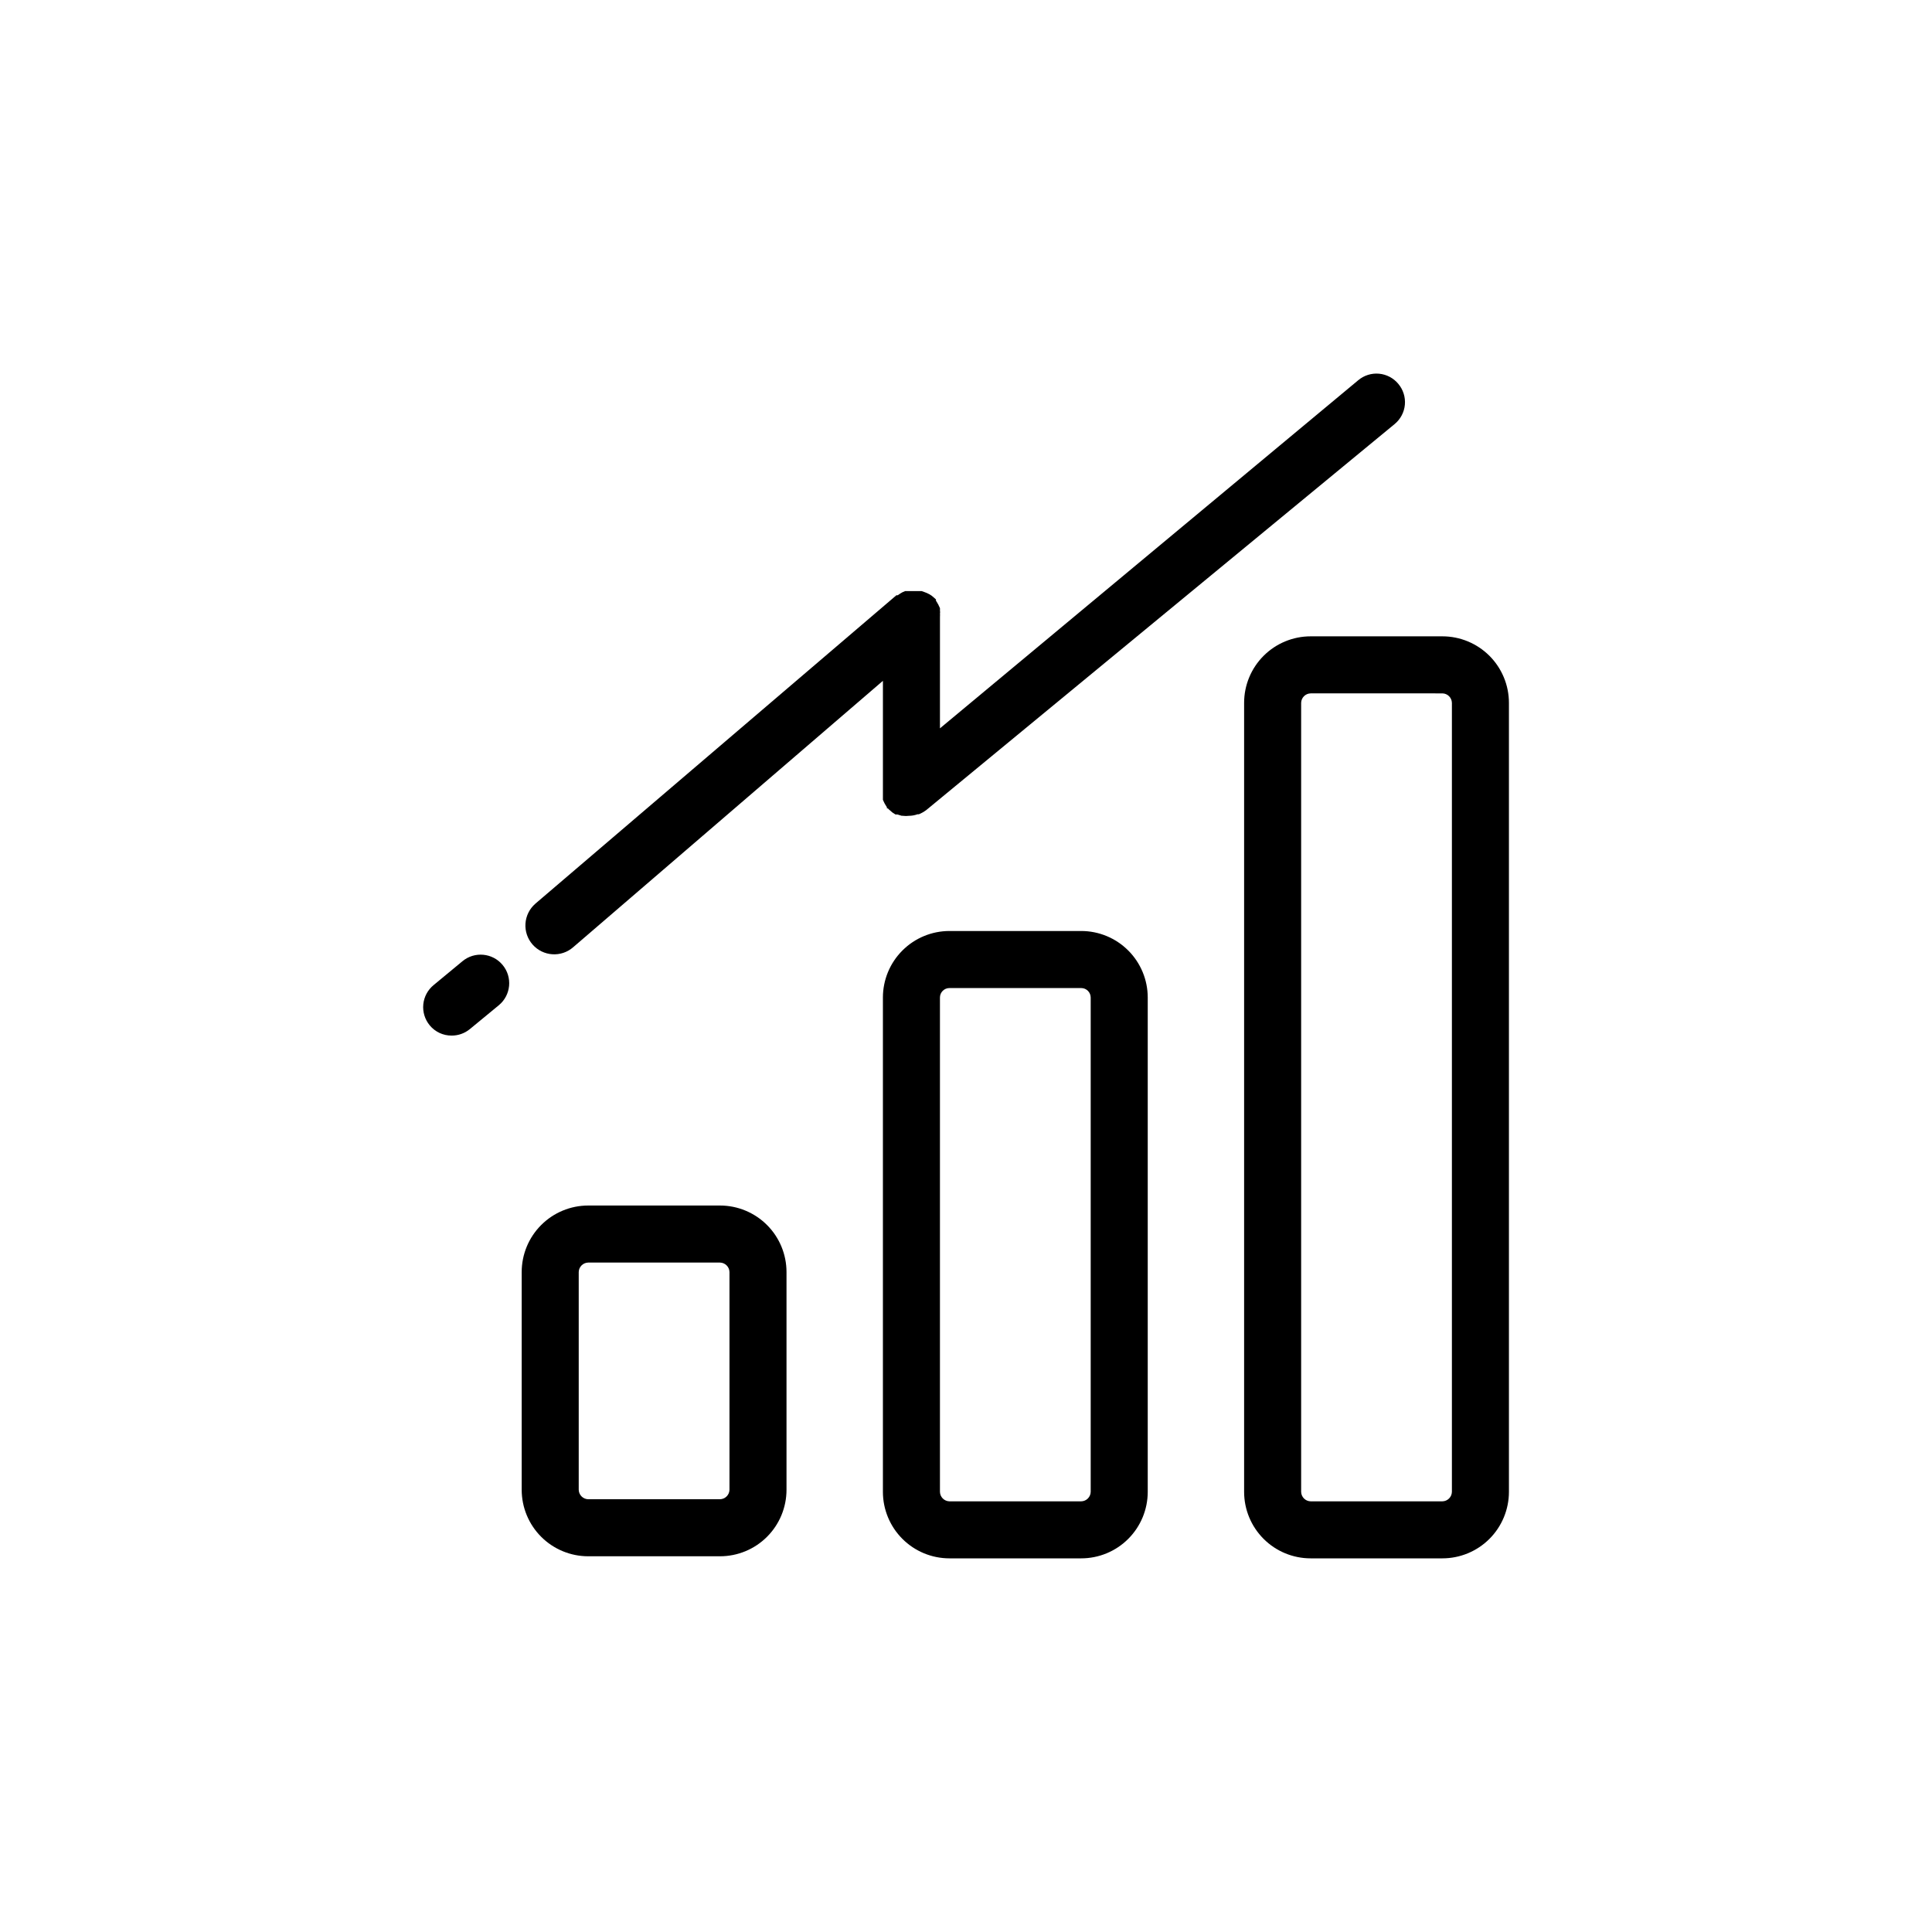
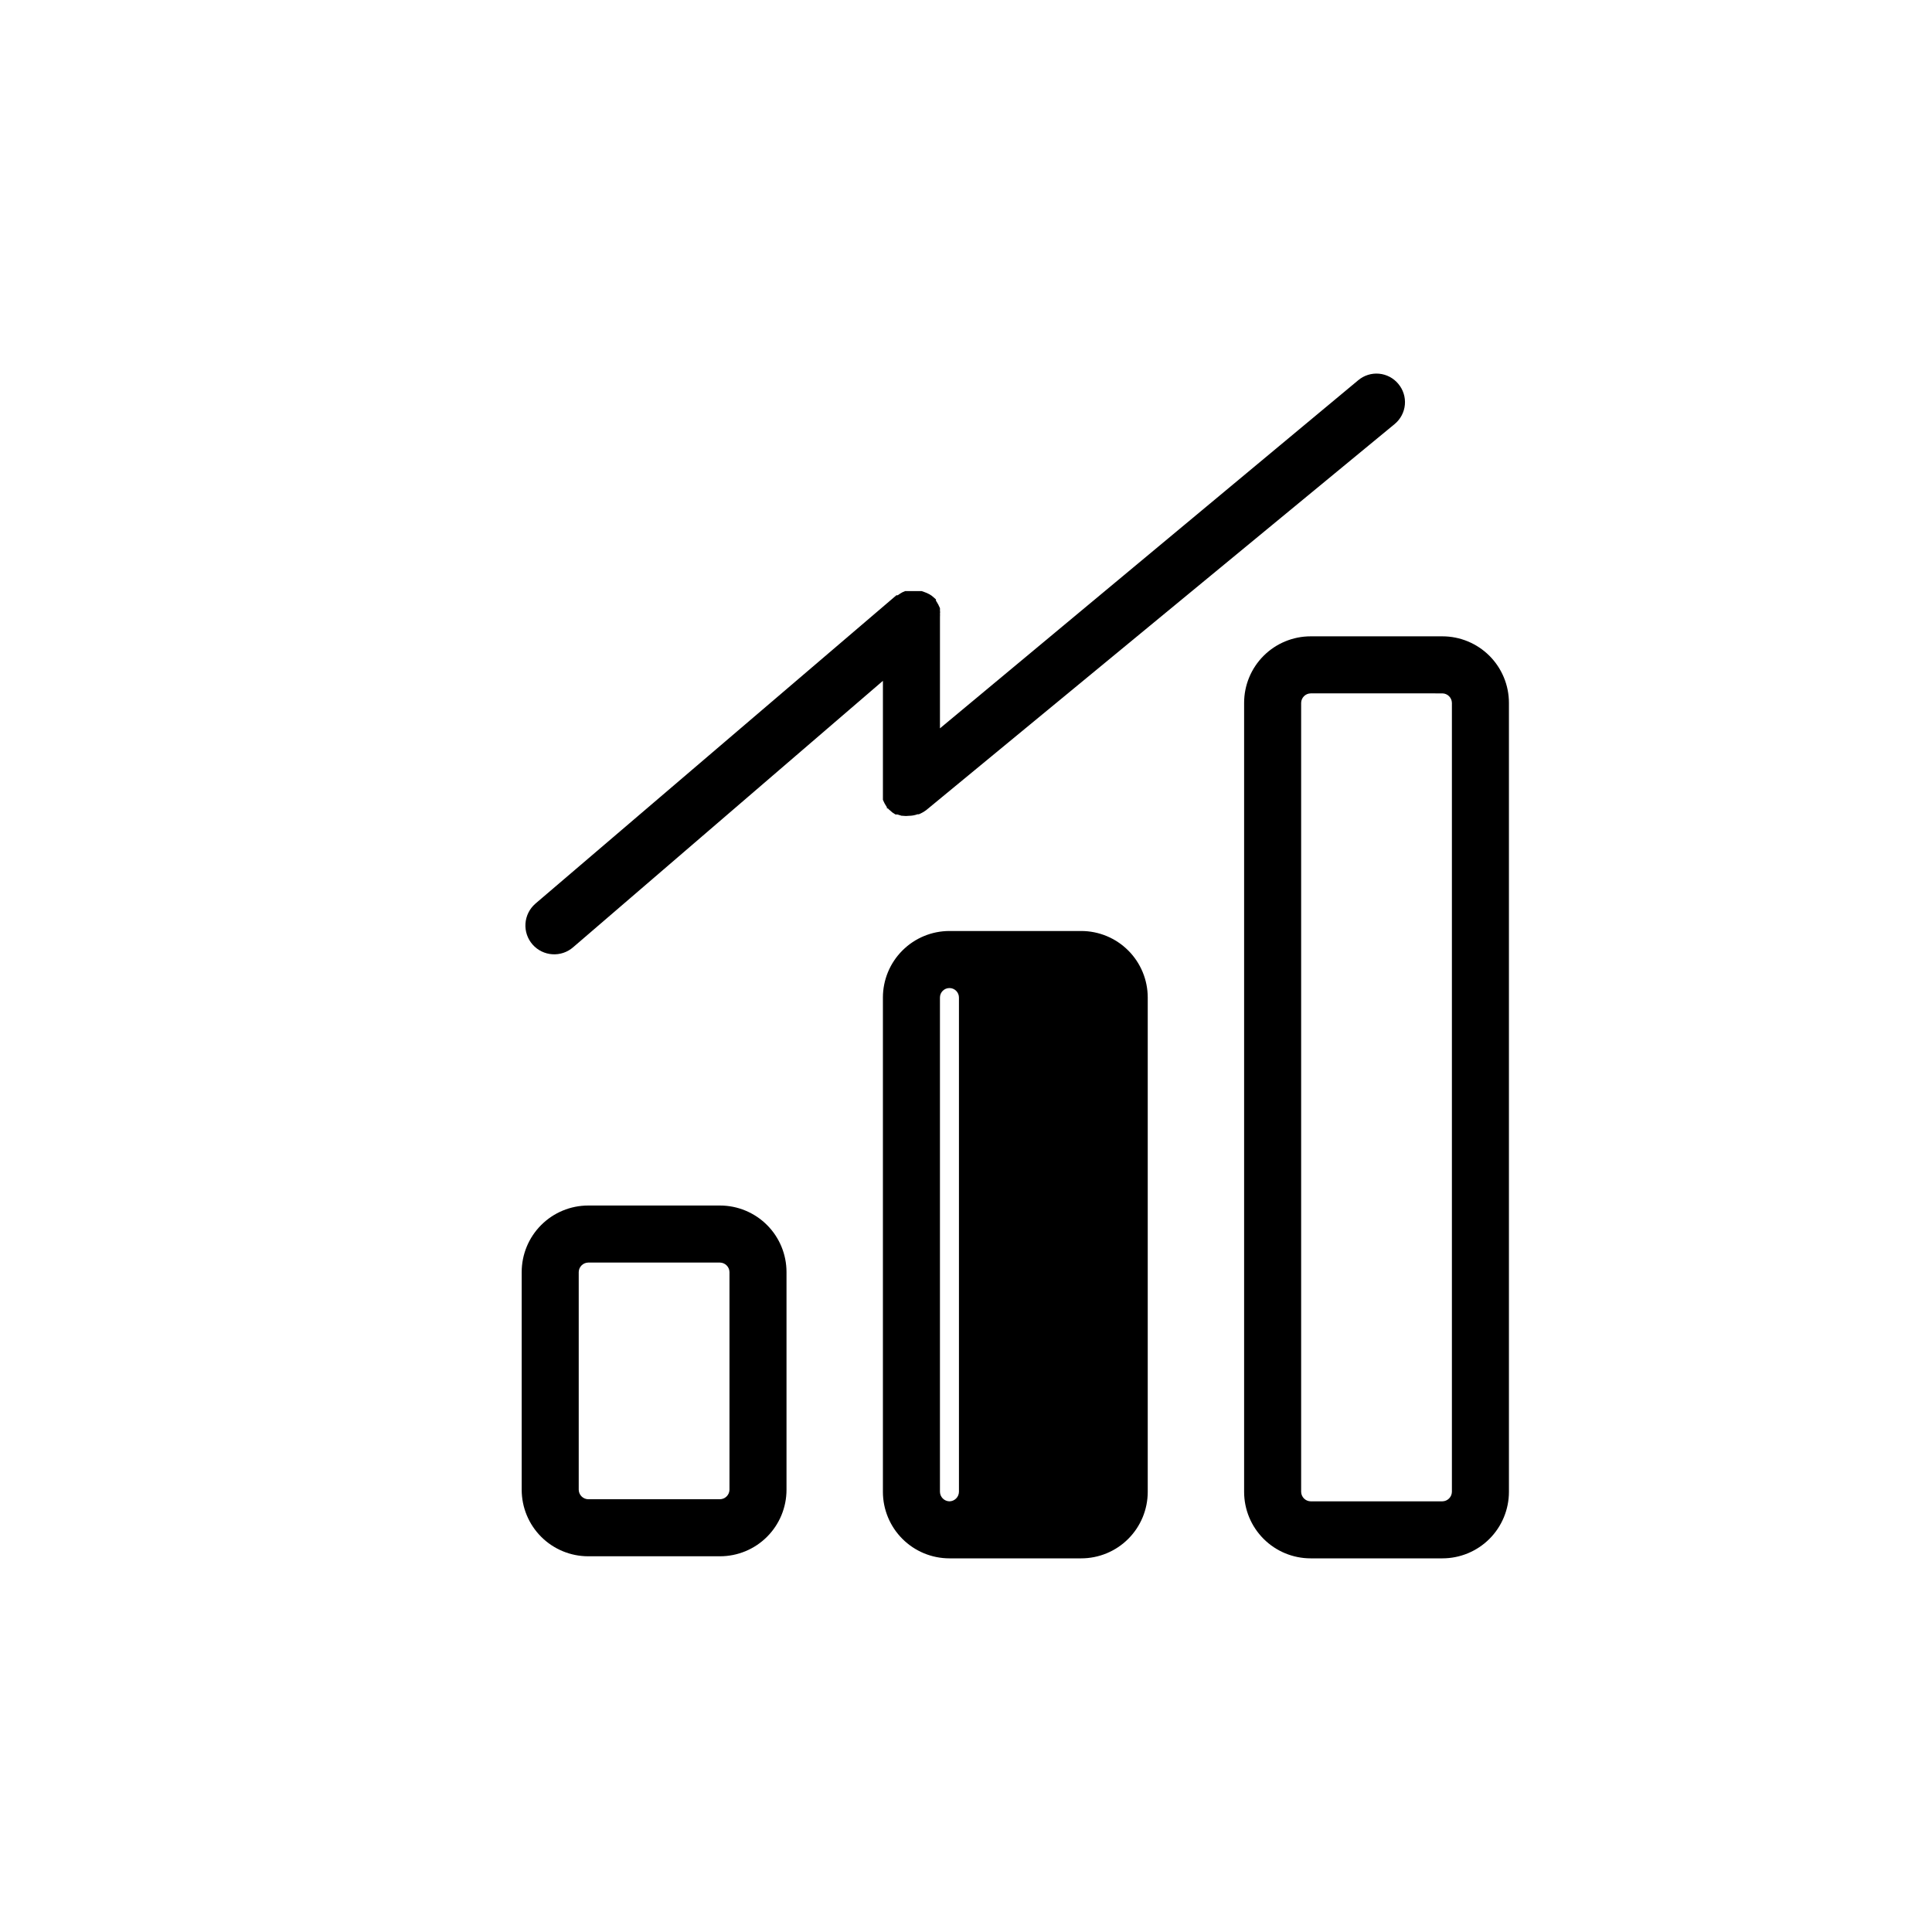
<svg xmlns="http://www.w3.org/2000/svg" fill="#000000" width="800px" height="800px" version="1.1" viewBox="144 144 512 512">
  <g>
    <path d="m334.8 556.43h-34.914c-4.676 0-9.16-1.855-12.469-5.164-3.305-3.305-5.164-7.789-5.164-12.469v-57.684c0-4.68 1.859-9.164 5.164-12.469 3.309-3.309 7.793-5.168 12.469-5.168h34.914c4.676 0 9.164 1.859 12.469 5.168 3.309 3.305 5.164 7.789 5.164 12.469v57.684c0 4.68-1.855 9.164-5.164 12.469-3.305 3.309-7.793 5.164-12.469 5.164zm-34.914-77.836c-1.379 0.027-2.492 1.137-2.519 2.519v57.684c0.027 1.383 1.141 2.492 2.519 2.519h34.914c1.379-0.027 2.492-1.137 2.519-2.519v-57.684c-0.027-1.383-1.141-2.492-2.519-2.519z" />
-     <path d="m430.53 556.98h-34.914c-4.68 0-9.164-1.855-12.469-5.164-3.309-3.305-5.168-7.793-5.168-12.469v-130.99 0.004c0-4.68 1.859-9.164 5.168-12.469 3.305-3.309 7.789-5.168 12.469-5.168h34.914c4.676 0 9.16 1.859 12.465 5.168 3.309 3.305 5.168 7.789 5.168 12.469v130.99-0.004c0 4.676-1.859 9.164-5.168 12.469-3.305 3.309-7.789 5.164-12.465 5.164zm-34.914-151.14v0.004c-1.395 0-2.519 1.125-2.519 2.519v130.99-0.004c0.027 1.379 1.137 2.492 2.519 2.519h34.914c1.379-0.027 2.492-1.141 2.516-2.519v-130.99 0.004c0-0.668-0.266-1.309-0.734-1.781-0.473-0.473-1.113-0.738-1.781-0.738z" />
+     <path d="m430.53 556.98h-34.914c-4.68 0-9.164-1.855-12.469-5.164-3.309-3.305-5.168-7.793-5.168-12.469v-130.99 0.004c0-4.68 1.859-9.164 5.168-12.469 3.305-3.309 7.789-5.168 12.469-5.168h34.914c4.676 0 9.16 1.859 12.465 5.168 3.309 3.305 5.168 7.789 5.168 12.469v130.99-0.004c0 4.676-1.859 9.164-5.168 12.469-3.305 3.309-7.789 5.164-12.465 5.164zm-34.914-151.14v0.004c-1.395 0-2.519 1.125-2.519 2.519v130.99-0.004c0.027 1.379 1.137 2.492 2.519 2.519c1.379-0.027 2.492-1.141 2.516-2.519v-130.99 0.004c0-0.668-0.266-1.309-0.734-1.781-0.473-0.473-1.113-0.738-1.781-0.738z" />
    <path d="m526.25 556.98h-34.914c-4.676 0-9.164-1.855-12.469-5.164-3.309-3.305-5.164-7.793-5.164-12.469v-209.08c0-4.676 1.855-9.16 5.164-12.469 3.305-3.305 7.793-5.164 12.469-5.164h34.914c4.676 0 9.16 1.859 12.469 5.164 3.305 3.309 5.164 7.793 5.164 12.469v209.08c0 4.676-1.859 9.164-5.164 12.469-3.309 3.309-7.793 5.164-12.469 5.164zm-34.914-229.23v0.004c-1.379 0.023-2.492 1.137-2.519 2.516v209.08c0.027 1.379 1.141 2.492 2.519 2.519h34.914c1.379-0.027 2.492-1.141 2.519-2.519v-209.08c-0.027-1.379-1.141-2.492-2.519-2.516z" />
    <path d="m514.57 245.73c-1.277-1.543-3.121-2.516-5.117-2.695-1.996-0.18-3.984 0.445-5.516 1.738l-110.84 92.246 0.004-29.219v-0.402c0.023-0.27 0.023-0.539 0-0.805 0.047-0.234 0.047-0.473 0-0.707 0.02-0.234 0.02-0.469 0-0.707l-0.301-0.656-0.004 0.004c-0.086-0.234-0.203-0.453-0.352-0.656-0.105-0.234-0.238-0.457-0.402-0.656v-0.352l-0.555-0.504-0.605-0.504-0.555-0.352-0.707-0.352-0.656-0.25-0.707-0.25h-4.387l-0.707 0.301-0.605 0.352-0.656 0.453h-0.352l-95.723 81.77 0.012-0.004c-1.523 1.336-2.453 3.223-2.586 5.246-0.133 2.019 0.543 4.012 1.879 5.535 2.785 3.172 7.609 3.488 10.781 0.707l82.07-70.586v29.32 0.805 0.66c-0.02 0.25-0.02 0.504 0 0.754l0.301 0.656h0.004c0.098 0.227 0.215 0.445 0.352 0.656l0.402 0.656v-0.004c0.016 0.102 0.016 0.203 0 0.305h0.254c0.211 0.242 0.445 0.461 0.703 0.652l0.453 0.402 0.855 0.555h0.504l1.16 0.352h0.301l0.004 0.004c0.535 0.07 1.074 0.07 1.609 0 0.773-0.004 1.543-0.141 2.269-0.406h0.352c0.719-0.293 1.398-0.684 2.016-1.156l124.09-102.27c1.543-1.277 2.516-3.121 2.695-5.117 0.18-1.996-0.445-3.981-1.738-5.516z" />
-     <path d="m263.67 418.44c-2.242 0.012-4.371-0.988-5.793-2.719-1.285-1.555-1.895-3.555-1.699-5.562 0.199-2.004 1.191-3.848 2.758-5.121l7.609-6.297h-0.004c3.215-2.672 7.984-2.231 10.656 0.984 2.672 3.211 2.231 7.984-0.984 10.656l-7.707 6.348c-1.363 1.117-3.074 1.723-4.836 1.711z" />
  </g>
</svg>